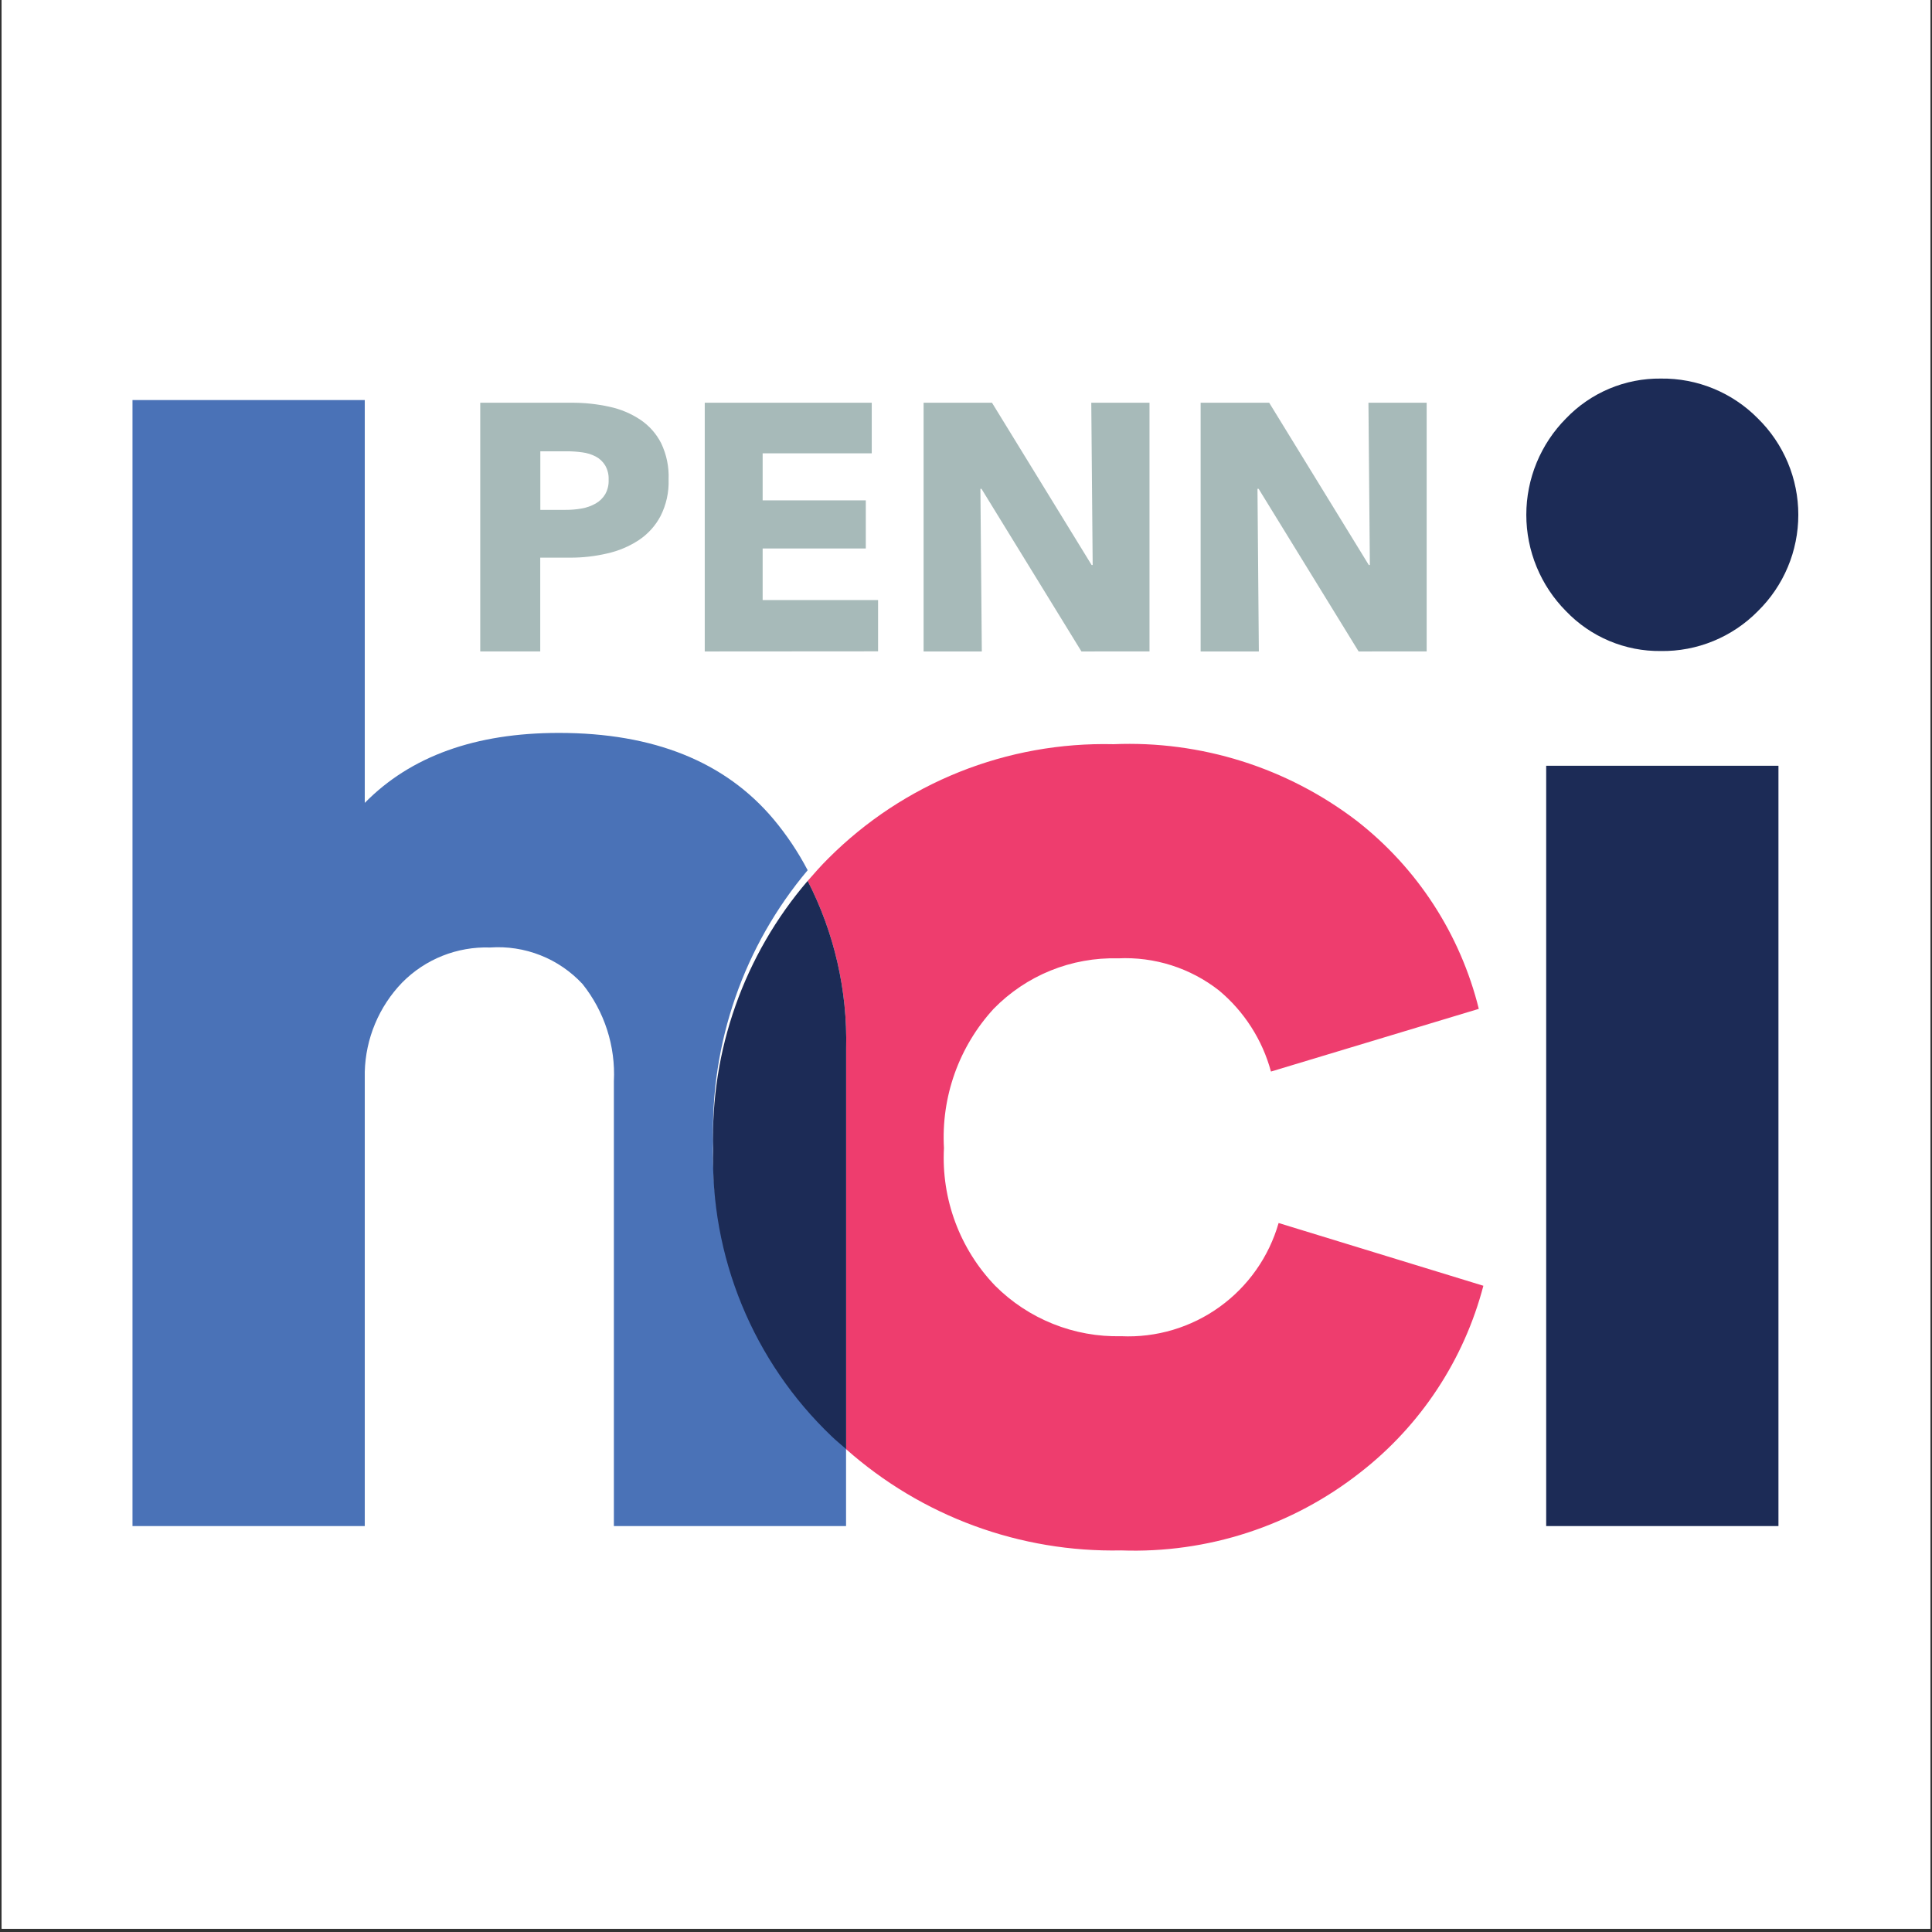
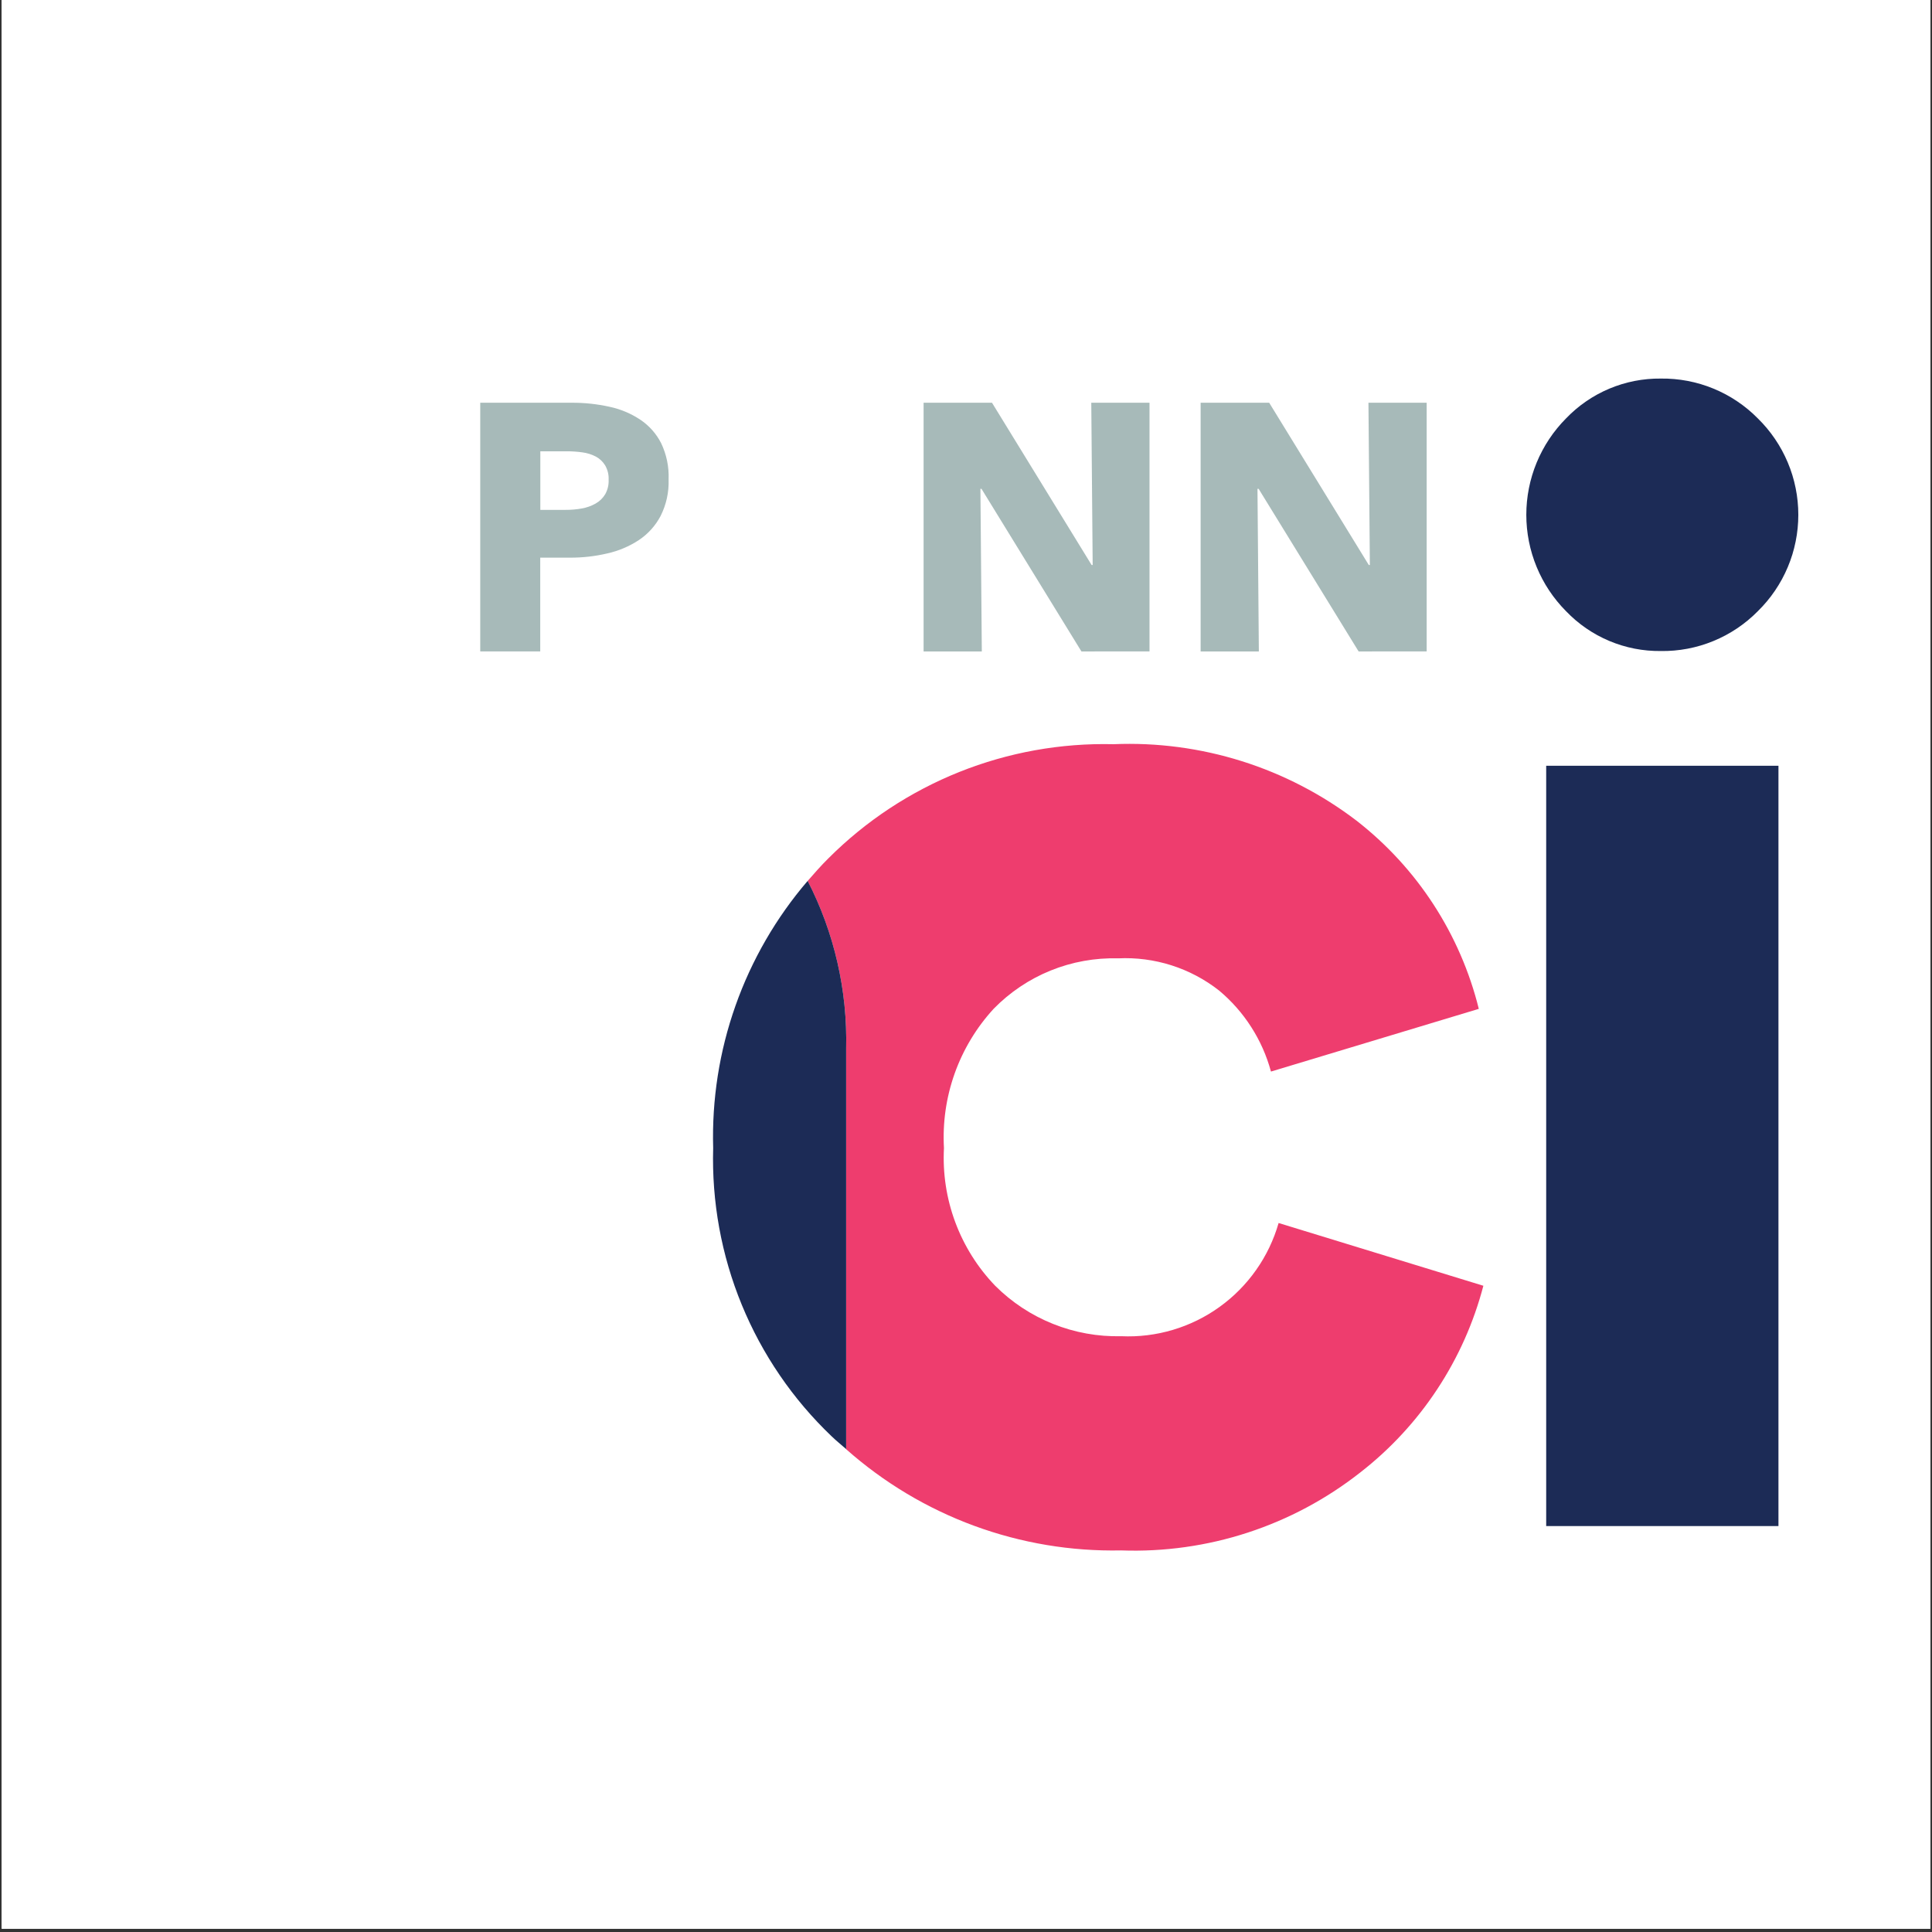
<svg xmlns="http://www.w3.org/2000/svg" width="755" zoomAndPan="magnify" viewBox="0 0 567 567" height="755" preserveAspectRatio="xMidYMid meet" version="1.0">
  <rect x="0" y="0" width="567" height="567" fill="#333333" stroke="none" />
  <defs>
    <clipPath id="39d8a1515d">
      <path d="M 0.5 0 L 566.5 0 L 566.5 566 L 0.5 566 Z M 0.5 0 " clip-rule="nonzero" />
    </clipPath>
    <clipPath id="5f0b8d70d8">
      <path d="M 38.883 117 L 249 117 L 249 448 L 38.883 448 Z M 38.883 117 " clip-rule="nonzero" />
    </clipPath>
    <clipPath id="fad00c325f">
      <path d="M 237 218 L 436 218 L 436 455.262 L 237 455.262 Z M 237 218 " clip-rule="nonzero" />
    </clipPath>
    <clipPath id="a6f3dd341b">
      <path d="M 447 111 L 527.77 111 L 527.77 192 L 447 192 Z M 447 111 " clip-rule="nonzero" />
    </clipPath>
  </defs>
  <g clip-path="url(#39d8a1515d)">
    <path fill="#ffffff" d="M 0.5 0 L 566.5 0 L 566.5 573.488 L 0.5 573.488 Z M 0.5 0 " fill-opacity="1" fill-rule="nonzero" />
    <path fill="#ffffff" d="M 0.5 0 L 566.5 0 L 566.5 566 L 0.5 566 Z M 0.5 0 " fill-opacity="1" fill-rule="nonzero" />
    <path fill="#ffffff" d="M 0.5 0 L 566.5 0 L 566.5 566 L 0.5 566 Z M 0.5 0 " fill-opacity="1" fill-rule="nonzero" />
  </g>
  <path fill="#1c2b56" d="M 453.773 224.734 L 521.938 224.734 L 521.938 447.867 L 453.773 447.867 Z M 453.773 224.734 " fill-opacity="1" fill-rule="nonzero" />
  <g clip-path="url(#5f0b8d70d8)">
-     <path fill="#4a72b7" d="M 209.301 335.086 C 209.195 331.488 209.254 327.895 209.477 324.305 C 209.695 320.715 210.082 317.141 210.629 313.582 C 211.176 310.027 211.883 306.504 212.75 303.012 C 213.617 299.52 214.645 296.074 215.824 292.68 C 217.008 289.281 218.34 285.945 219.828 282.668 C 221.312 279.391 222.945 276.191 224.723 273.062 C 226.504 269.938 228.418 266.898 230.473 263.945 C 232.527 260.992 234.715 258.141 237.031 255.391 C 234.227 250.043 230.891 245.055 227.02 240.422 C 212.82 223.535 191.82 215.094 164.008 215.094 C 139.492 215.094 120.508 221.938 107.051 235.629 L 107.051 117.41 L 38.883 117.41 L 38.883 447.867 L 107.051 447.867 L 107.051 314.586 C 107.113 312.152 107.398 309.746 107.906 307.363 C 108.414 304.984 109.141 302.672 110.082 300.426 C 111.02 298.184 112.16 296.043 113.5 294.012 C 114.836 291.98 116.352 290.09 118.043 288.34 C 119.723 286.641 121.555 285.129 123.547 283.809 C 125.539 282.488 127.645 281.387 129.863 280.504 C 132.078 279.621 134.367 278.977 136.719 278.566 C 139.07 278.156 141.441 277.988 143.824 278.07 C 146.344 277.895 148.852 277.996 151.344 278.383 C 153.84 278.766 156.262 279.422 158.609 280.352 C 160.957 281.277 163.172 282.453 165.258 283.879 C 167.344 285.305 169.242 286.941 170.961 288.793 C 172.559 290.793 173.961 292.922 175.172 295.176 C 176.383 297.434 177.383 299.777 178.168 302.215 C 178.953 304.652 179.516 307.141 179.848 309.68 C 180.184 312.215 180.289 314.766 180.16 317.32 L 180.16 447.867 L 248.297 447.867 L 248.297 424.922 C 246.883 423.648 245.418 422.473 244.035 421.113 C 241.188 418.332 238.488 415.414 235.941 412.355 C 233.391 409.297 231.008 406.113 228.789 402.809 C 226.574 399.504 224.531 396.09 222.668 392.57 C 220.801 389.055 219.125 385.449 217.633 381.754 C 216.145 378.062 214.848 374.305 213.746 370.477 C 212.645 366.648 211.742 362.773 211.043 358.855 C 210.344 354.934 209.848 350.988 209.559 347.016 C 209.266 343.043 209.18 339.066 209.301 335.086 Z M 209.301 335.086 " fill-opacity="1" fill-rule="nonzero" />
-   </g>
+     </g>
  <g clip-path="url(#fad00c325f)">
    <path fill="#ee3d6e" d="M 375.246 358.926 C 374.891 360.156 374.488 361.367 374.031 362.566 C 373.578 363.762 373.074 364.938 372.523 366.09 C 371.969 367.246 371.371 368.375 370.723 369.48 C 370.078 370.582 369.387 371.66 368.648 372.703 C 367.914 373.75 367.133 374.766 366.312 375.746 C 365.492 376.727 364.629 377.672 363.73 378.582 C 362.832 379.492 361.895 380.363 360.922 381.191 C 359.949 382.023 358.945 382.812 357.906 383.559 C 356.867 384.305 355.801 385.008 354.703 385.668 C 353.605 386.324 352.484 386.934 351.336 387.5 C 350.188 388.062 349.016 388.578 347.828 389.043 C 346.637 389.508 345.426 389.926 344.203 390.289 C 342.977 390.652 341.738 390.969 340.484 391.23 C 339.234 391.488 337.973 391.699 336.703 391.855 C 335.434 392.012 334.16 392.113 332.883 392.164 C 331.605 392.211 330.328 392.207 329.051 392.148 C 325.629 392.23 322.23 391.969 318.863 391.359 C 315.492 390.75 312.219 389.809 309.039 388.535 C 305.859 387.262 302.84 385.684 299.98 383.797 C 297.121 381.91 294.48 379.758 292.059 377.336 C 289.488 374.664 287.219 371.758 285.246 368.617 C 283.277 365.477 281.645 362.172 280.352 358.695 C 279.059 355.219 278.133 351.648 277.574 347.984 C 277.016 344.316 276.836 340.633 277.031 336.93 C 276.82 333.211 276.98 329.504 277.508 325.816 C 278.039 322.129 278.93 318.531 280.18 315.02 C 281.434 311.512 283.02 308.164 284.941 304.973 C 286.867 301.781 289.086 298.812 291.605 296.07 C 293.973 293.641 296.57 291.477 299.387 289.586 C 302.203 287.691 305.184 286.109 308.328 284.836 C 311.477 283.559 314.715 282.621 318.055 282.02 C 321.395 281.414 324.762 281.16 328.152 281.254 C 330.801 281.125 333.438 281.234 336.066 281.578 C 338.695 281.922 341.273 282.496 343.801 283.301 C 346.328 284.105 348.762 285.129 351.105 286.367 C 353.449 287.609 355.668 289.047 357.754 290.684 C 361.453 293.773 364.605 297.348 367.207 301.41 C 369.805 305.469 371.738 309.824 373 314.48 L 433.996 296.078 C 432.648 290.637 430.859 285.344 428.625 280.203 C 426.395 275.059 423.75 270.141 420.699 265.438 C 417.645 260.738 414.223 256.328 410.434 252.199 C 406.641 248.074 402.535 244.289 398.113 240.848 C 393.047 236.984 387.684 233.582 382.027 230.648 C 376.367 227.715 370.5 225.293 364.422 223.379 C 358.344 221.469 352.145 220.094 345.828 219.258 C 339.512 218.422 333.172 218.141 326.805 218.406 C 322.945 218.312 319.09 218.414 315.242 218.711 C 311.395 219.008 307.57 219.496 303.77 220.18 C 299.969 220.863 296.215 221.738 292.504 222.801 C 288.793 223.863 285.145 225.113 281.559 226.547 C 277.977 227.98 274.473 229.59 271.051 231.379 C 267.629 233.168 264.305 235.125 261.078 237.25 C 257.855 239.375 254.746 241.656 251.754 244.098 C 248.758 246.539 245.898 249.125 243.164 251.855 C 240.98 254.008 239 256.27 237.031 258.539 C 240.938 266.148 243.848 274.121 245.762 282.457 C 247.672 290.797 248.527 299.242 248.324 307.797 L 248.324 425.309 C 251.07 427.746 253.926 430.051 256.887 432.219 C 259.848 434.391 262.902 436.418 266.055 438.305 C 269.203 440.191 272.438 441.926 275.75 443.508 C 279.059 445.094 282.438 446.516 285.883 447.785 C 289.328 449.055 292.824 450.156 296.375 451.098 C 299.922 452.039 303.508 452.812 307.125 453.418 C 310.746 454.027 314.387 454.461 318.047 454.727 C 321.711 454.992 325.375 455.09 329.043 455.012 C 335.336 455.238 341.602 454.914 347.836 454.035 C 354.07 453.16 360.18 451.746 366.164 449.793 C 372.152 447.84 377.922 445.379 383.477 442.41 C 389.031 439.441 394.281 436.008 399.234 432.117 C 403.633 428.691 407.727 424.934 411.512 420.836 C 415.297 416.742 418.727 412.367 421.793 407.707 C 424.863 403.051 427.535 398.176 429.809 393.082 C 432.078 387.984 433.922 382.738 435.336 377.344 Z M 375.246 358.926 " fill-opacity="1" fill-rule="nonzero" />
  </g>
  <path fill="#1c2b56" d="M 237.031 258.523 C 234.719 261.215 232.539 264.008 230.488 266.902 C 228.438 269.797 226.523 272.777 224.75 275.848 C 222.973 278.918 221.344 282.066 219.855 285.285 C 218.371 288.508 217.035 291.789 215.855 295.137 C 214.672 298.48 213.645 301.871 212.773 305.312 C 211.906 308.75 211.195 312.223 210.645 315.73 C 210.098 319.234 209.711 322.758 209.484 326.297 C 209.262 329.84 209.199 333.383 209.301 336.93 C 209.188 340.855 209.281 344.777 209.578 348.695 C 209.875 352.613 210.379 356.508 211.082 360.371 C 211.789 364.234 212.691 368.055 213.797 371.824 C 214.902 375.594 216.203 379.297 217.695 382.93 C 219.188 386.562 220.867 390.109 222.73 393.566 C 224.598 397.023 226.637 400.371 228.852 403.613 C 231.066 406.859 233.445 409.977 235.988 412.969 C 238.531 415.961 241.223 418.812 244.062 421.523 C 245.438 422.859 246.91 424.016 248.324 425.273 L 248.324 307.781 C 248.527 299.23 247.672 290.785 245.762 282.445 C 243.848 274.105 240.938 266.133 237.031 258.523 Z M 237.031 258.523 " fill-opacity="1" fill-rule="nonzero" />
  <g clip-path="url(#a6f3dd341b)">
    <path fill="#1c2b56" d="M 459.602 179.371 C 458.676 178.441 457.801 177.473 456.977 176.457 C 456.148 175.441 455.371 174.391 454.648 173.301 C 453.922 172.211 453.254 171.09 452.641 169.934 C 452.023 168.777 451.469 167.594 450.969 166.383 C 450.469 165.172 450.031 163.941 449.652 162.688 C 449.273 161.434 448.957 160.164 448.703 158.883 C 448.449 157.598 448.258 156.305 448.129 155 C 448.004 153.699 447.938 152.391 447.938 151.082 C 447.938 149.773 448.004 148.469 448.129 147.164 C 448.258 145.859 448.449 144.566 448.703 143.285 C 448.957 142 449.273 140.73 449.652 139.477 C 450.031 138.223 450.469 136.992 450.969 135.781 C 451.469 134.57 452.023 133.387 452.641 132.234 C 453.254 131.078 453.922 129.953 454.648 128.863 C 455.371 127.773 456.148 126.723 456.977 125.707 C 457.801 124.695 458.676 123.723 459.602 122.793 C 461.395 120.922 463.363 119.25 465.5 117.781 C 467.637 116.309 469.902 115.074 472.293 114.066 C 474.684 113.062 477.152 112.309 479.695 111.809 C 482.238 111.312 484.809 111.074 487.402 111.102 C 490.047 111.066 492.668 111.297 495.266 111.789 C 497.867 112.285 500.387 113.031 502.836 114.039 C 505.281 115.043 507.605 116.281 509.801 117.758 C 512 119.23 514.027 120.91 515.883 122.793 C 516.824 123.715 517.711 124.676 518.555 125.684 C 519.398 126.691 520.188 127.742 520.926 128.828 C 521.664 129.914 522.344 131.035 522.973 132.191 C 523.598 133.344 524.168 134.527 524.676 135.738 C 525.184 136.949 525.633 138.184 526.02 139.441 C 526.402 140.695 526.727 141.969 526.984 143.258 C 527.246 144.543 527.441 145.844 527.57 147.148 C 527.703 148.457 527.766 149.77 527.766 151.082 C 527.766 152.395 527.703 153.707 527.57 155.016 C 527.441 156.324 527.246 157.621 526.984 158.91 C 526.727 160.195 526.402 161.469 526.02 162.727 C 525.633 163.98 525.184 165.215 524.676 166.426 C 524.168 167.637 523.598 168.82 522.973 169.977 C 522.344 171.129 521.664 172.25 520.926 173.336 C 520.188 174.426 519.398 175.473 518.555 176.48 C 517.711 177.488 516.824 178.449 515.883 179.371 C 514.027 181.258 512 182.938 509.805 184.41 C 507.605 185.887 505.285 187.125 502.836 188.129 C 500.391 189.137 497.867 189.883 495.27 190.379 C 492.668 190.871 490.047 191.102 487.402 191.062 C 484.809 191.09 482.238 190.855 479.695 190.359 C 477.148 189.859 474.68 189.105 472.289 188.102 C 469.898 187.094 467.637 185.859 465.496 184.387 C 463.359 182.918 461.395 181.246 459.602 179.371 Z M 459.602 179.371 " fill-opacity="1" fill-rule="nonzero" />
  </g>
  <path fill="#a7bab9" d="M 196.223 140.684 C 196.344 144.473 195.555 148.062 193.859 151.453 C 192.32 154.34 190.195 156.691 187.477 158.512 C 184.625 160.375 181.535 161.68 178.211 162.422 C 174.621 163.262 170.984 163.676 167.301 163.66 L 158.547 163.66 L 158.547 191.172 L 140.941 191.172 L 140.941 118.195 L 167.734 118.195 C 171.5 118.172 175.223 118.57 178.902 119.383 C 182.164 120.082 185.18 121.355 187.957 123.199 C 190.57 124.973 192.598 127.266 194.039 130.078 C 195.629 133.434 196.355 136.969 196.223 140.684 Z M 178.621 140.785 C 178.68 139.281 178.34 137.871 177.59 136.562 C 176.906 135.457 175.992 134.598 174.844 133.984 C 173.594 133.34 172.273 132.93 170.879 132.754 C 169.359 132.543 167.832 132.441 166.297 132.445 L 158.574 132.445 L 158.574 149.637 L 165.988 149.637 C 167.582 149.645 169.164 149.508 170.734 149.227 C 172.172 148.977 173.527 148.496 174.801 147.781 C 175.984 147.113 176.926 146.195 177.625 145.031 C 178.352 143.707 178.684 142.293 178.621 140.785 Z M 178.621 140.785 " fill-opacity="1" fill-rule="nonzero" />
-   <path fill="#a7bab9" d="M 206.828 191.188 L 206.828 118.195 L 255.84 118.195 L 255.84 133.043 L 223.82 133.043 L 223.82 146.852 L 254.094 146.852 L 254.094 160.973 L 223.82 160.973 L 223.82 176.102 L 257.695 176.102 L 257.695 191.152 Z M 206.828 191.188 " fill-opacity="1" fill-rule="nonzero" />
  <path fill="#a7bab9" d="M 317.379 191.188 L 288.047 143.461 L 287.73 143.461 L 288.141 191.188 L 271.055 191.188 L 271.055 118.195 L 291.129 118.195 L 320.367 165.82 L 320.676 165.82 L 320.266 118.195 L 337.355 118.195 L 337.355 191.172 Z M 317.379 191.188 " fill-opacity="1" fill-rule="nonzero" />
  <path fill="#a7bab9" d="M 398.727 191.188 L 369.379 143.461 L 369.043 143.461 L 369.445 191.188 L 352.359 191.188 L 352.359 118.195 L 372.477 118.195 L 401.715 165.82 L 402.023 165.82 L 401.609 118.195 L 418.695 118.195 L 418.695 191.172 Z M 398.727 191.188 " fill-opacity="1" fill-rule="nonzero" />
</svg>